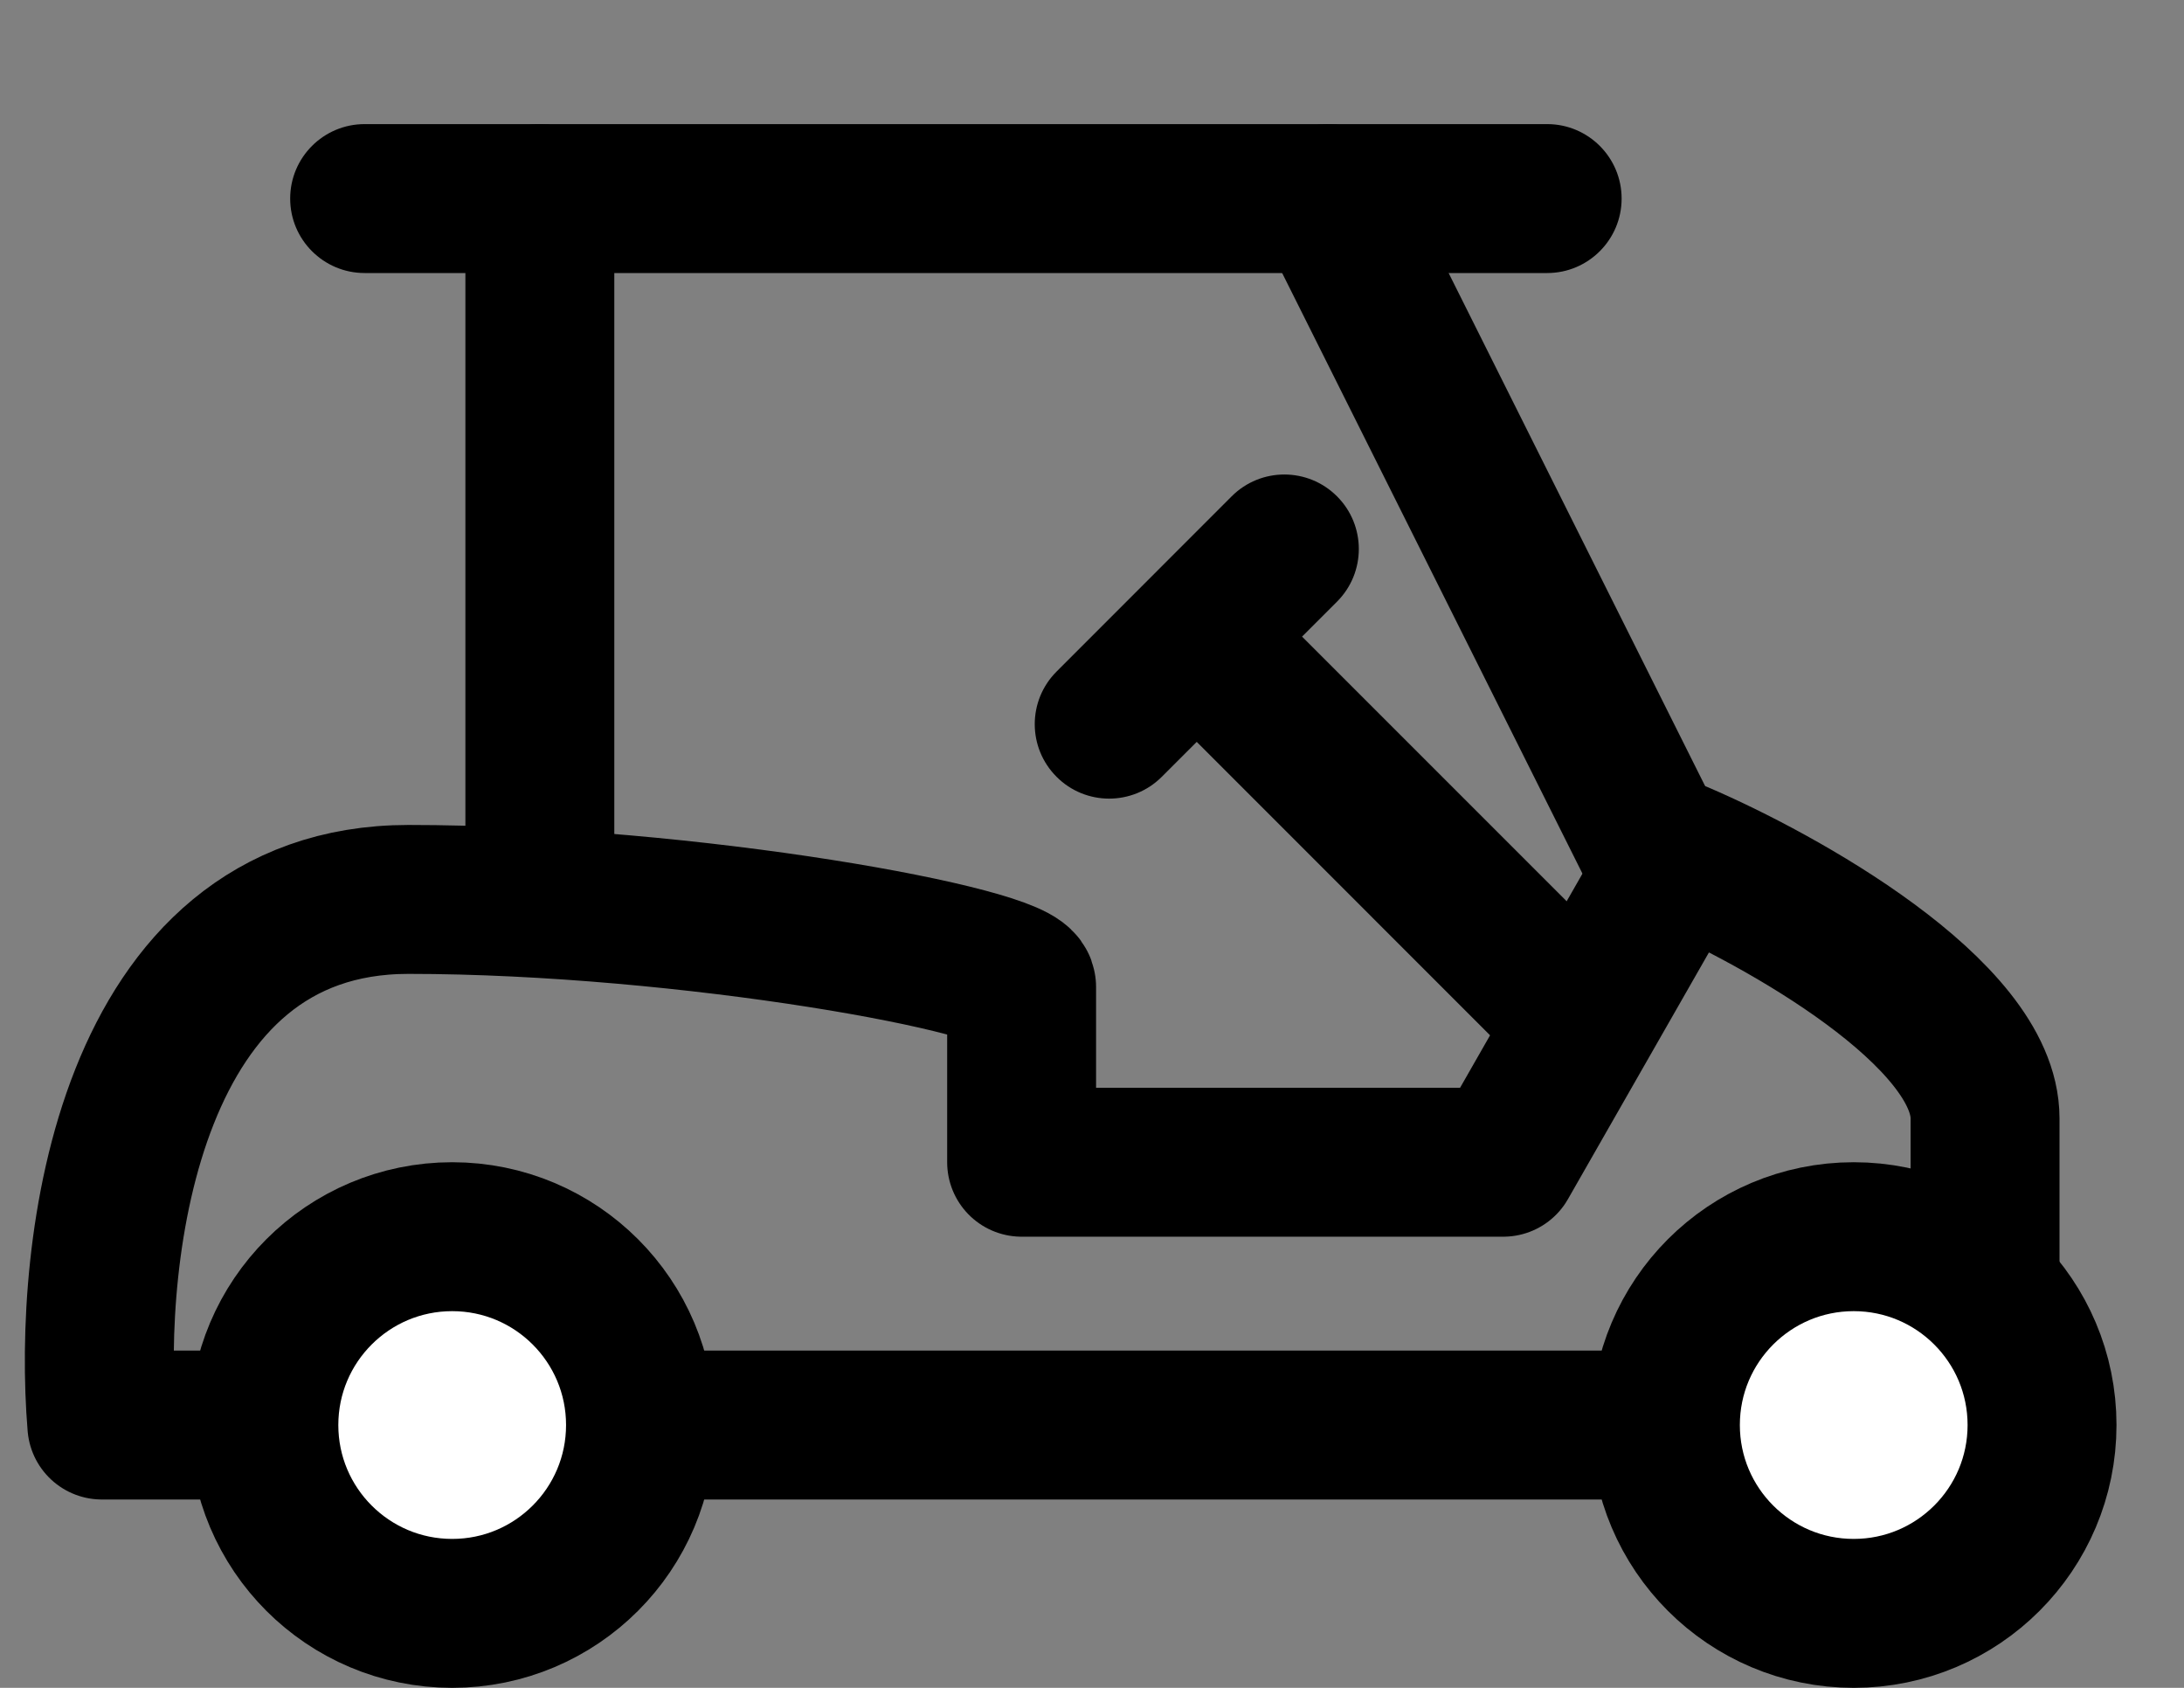
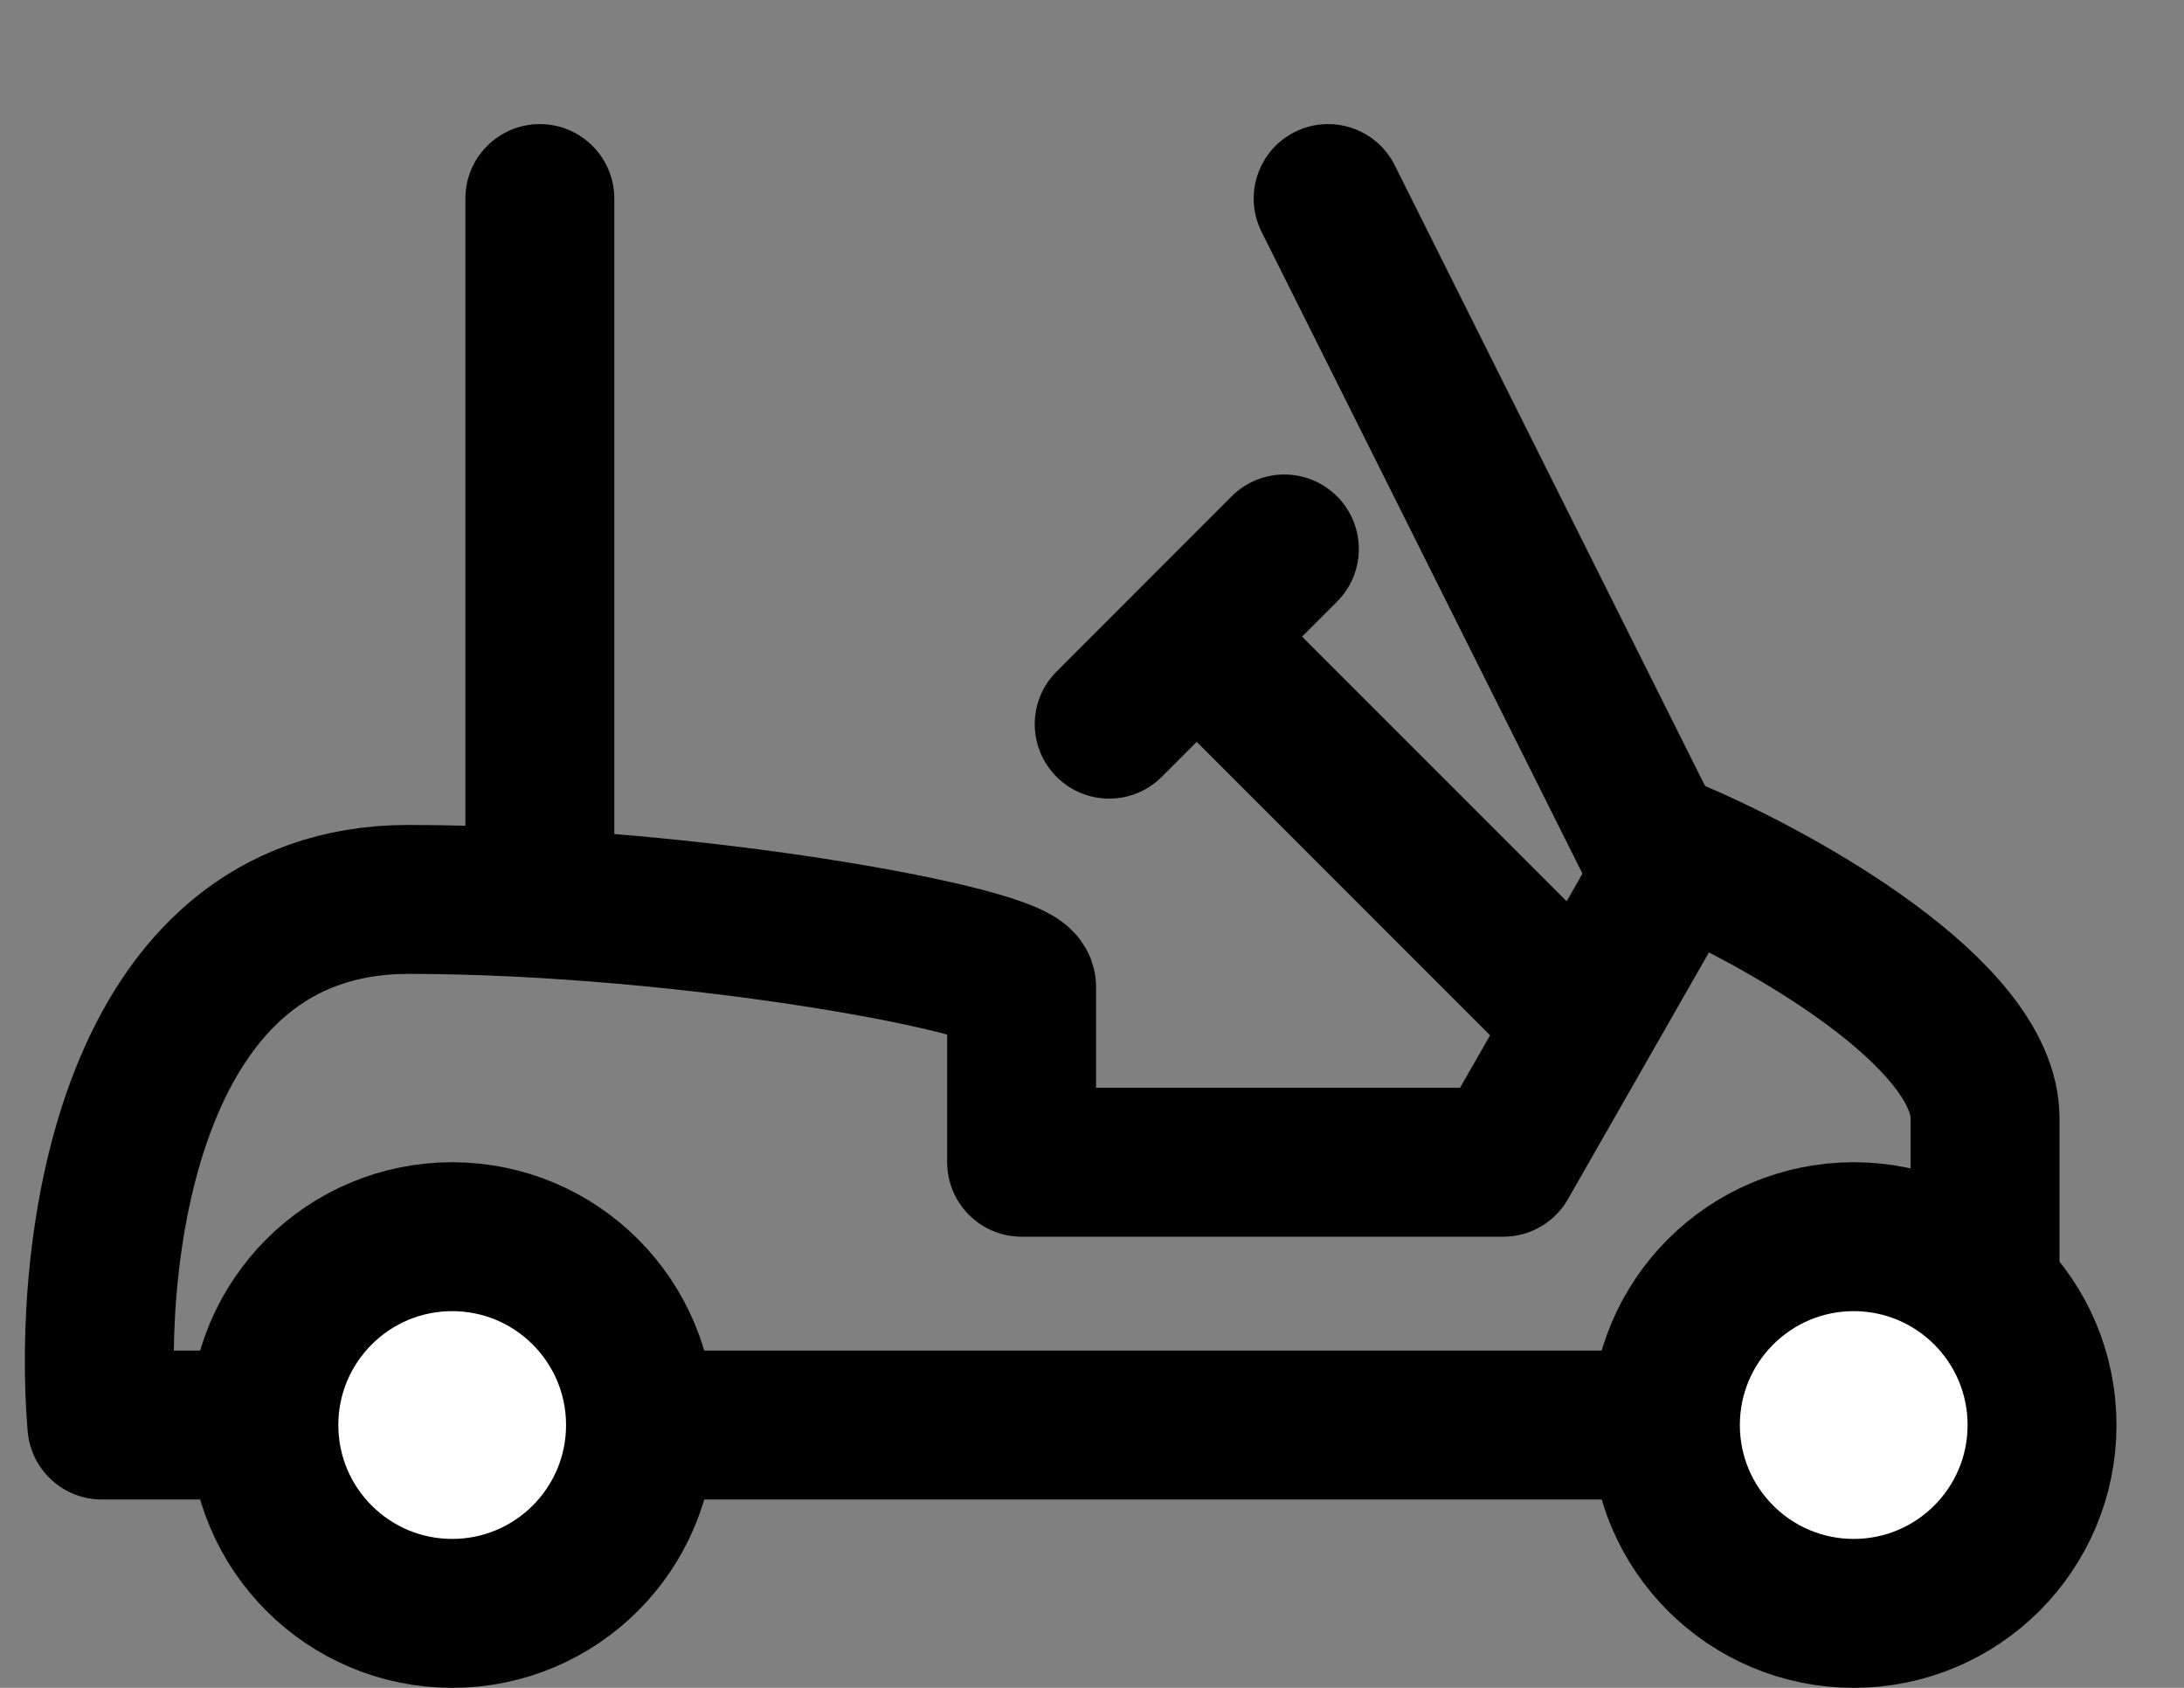
<svg xmlns="http://www.w3.org/2000/svg" width="22" height="17" viewBox="0 0 22 17" fill="none">
  <rect x="0" y="0" width="22" height="17" fill="#808080" stroke="none" />
-   <path d="M15.585 2.75C15.999 2.75 16.335 2.414 16.335 2C16.335 1.586 15.999 1.25 15.585 1.25V2.75ZM3.673 1.25C3.259 1.25 2.923 1.586 2.923 2C2.923 2.414 3.259 2.75 3.673 2.75V1.25ZM15.585 1.25H3.673V2.75H15.585V1.25Z" fill="black" />
  <path d="M4.688 9.059C4.688 9.473 5.023 9.809 5.438 9.809C5.852 9.809 6.188 9.473 6.188 9.059L4.688 9.059ZM6.188 2C6.188 1.586 5.852 1.25 5.438 1.25C5.023 1.25 4.688 1.586 4.688 2L6.188 2ZM6.188 9.059L6.188 2L4.688 2L4.688 9.059L6.188 9.059Z" fill="black" />
  <path d="M14.05 1.665C13.864 1.294 13.414 1.144 13.043 1.329C12.673 1.514 12.523 1.965 12.708 2.335L14.05 1.665ZM17.579 8.723L14.05 1.665L12.708 2.335L16.238 9.394L17.579 8.723Z" fill="black" />
  <path d="M1.026 14.353H19.996V11.265C19.996 10.206 17.938 9.059 16.908 8.618L15.143 11.706H10.291V9.941C10.291 9.678 6.938 9.059 4.114 9.059C1.29 9.059 0.879 12.588 1.026 14.353Z" stroke="black" stroke-width="1.5" stroke-linejoin="round" />
  <path d="M13.468 6.06C13.761 5.767 13.761 5.292 13.468 4.999C13.175 4.706 12.7 4.706 12.407 4.999L13.468 6.06ZM10.643 6.764C10.35 7.057 10.35 7.531 10.643 7.824C10.935 8.117 11.41 8.117 11.703 7.824L10.643 6.764ZM16.556 9.852L12.585 5.881L11.525 6.942L15.495 10.913L16.556 9.852ZM12.407 4.999L10.643 6.764L11.703 7.824L13.468 6.06L12.407 4.999Z" fill="black" />
  <circle cx="4.555" cy="14.353" r="1.897" fill="white" stroke="black" stroke-width="1.5" />
  <circle cx="18.673" cy="14.353" r="1.897" fill="white" stroke="black" stroke-width="1.5" />
</svg>